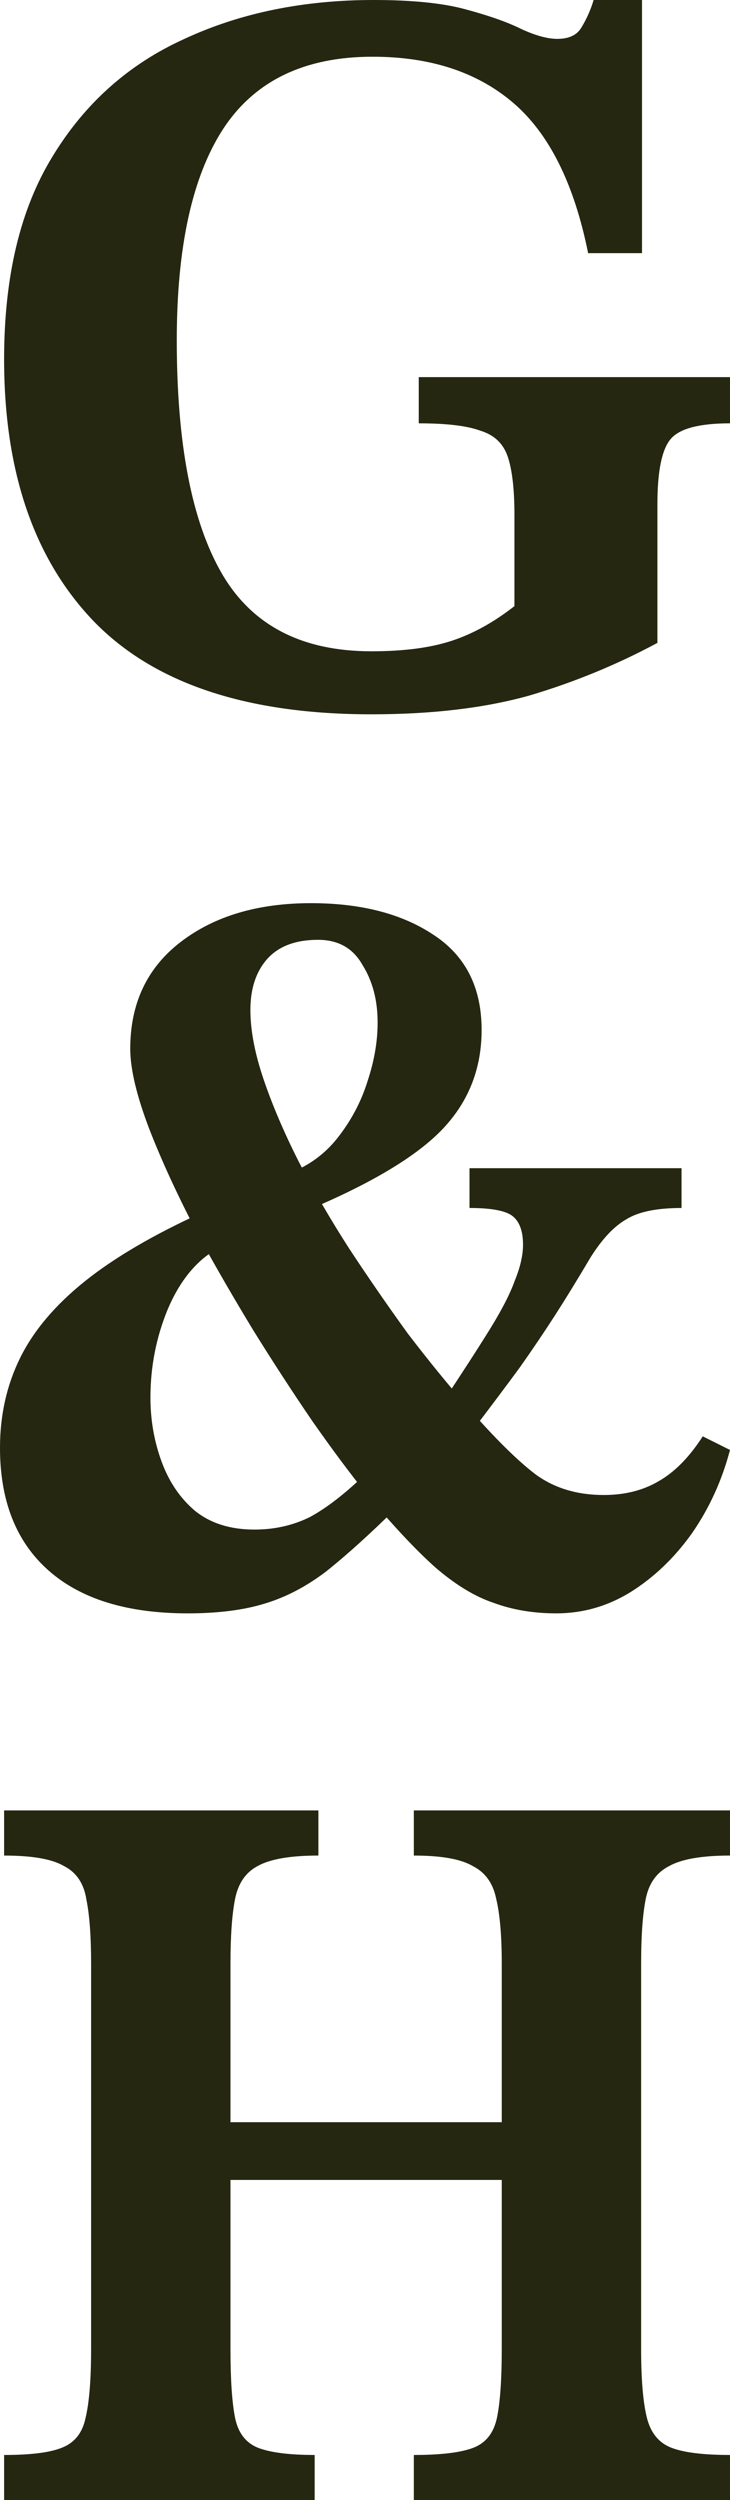
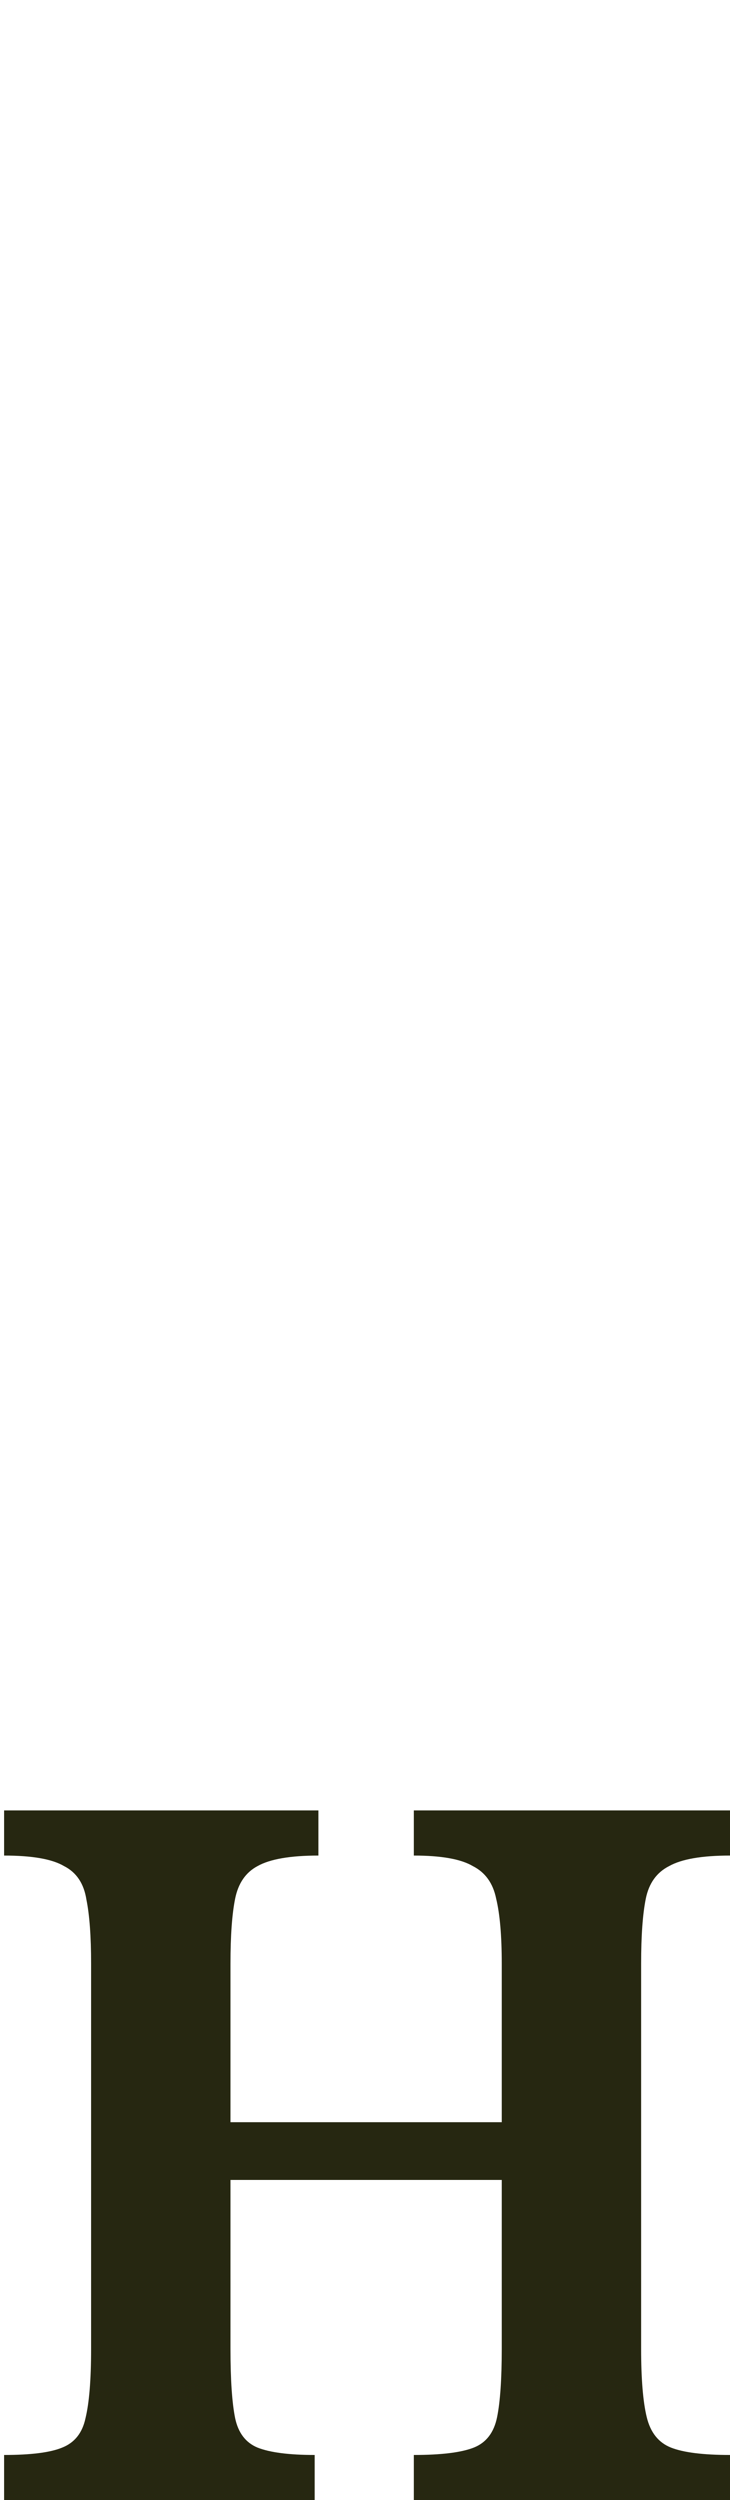
<svg xmlns="http://www.w3.org/2000/svg" width="178" height="609" viewBox="0 0 178 609" fill="none">
-   <path d="M90.573 174C60.179 174 37.651 166.494 22.991 151.482C8.33 136.3 1 114.976 1 87.512C1 67.382 4.933 50.921 12.8 38.127C20.667 25.162 31.394 15.609 44.982 9.468C58.57 3.156 73.945 0 91.109 0C100.585 0 108.094 0.768 113.636 2.303C119.358 3.838 123.917 5.459 127.314 7.165C130.711 8.7 133.571 9.468 135.895 9.468C138.756 9.468 140.723 8.529 141.795 6.653C143.047 4.606 144.03 2.388 144.745 0H156.545V61.668H143.405C140.008 44.779 133.929 32.582 125.168 25.076C116.408 17.571 104.965 13.818 90.841 13.818C74.214 13.818 62.056 19.703 54.368 31.474C46.859 43.074 43.105 60.218 43.105 82.906C43.105 108.153 46.77 127.088 54.1 139.712C61.43 152.335 73.588 158.647 90.573 158.647C98.439 158.647 104.965 157.794 110.15 156.088C115.335 154.382 120.43 151.568 125.436 147.644V125.382C125.436 119.241 124.9 114.55 123.827 111.309C122.755 108.068 120.52 105.935 117.123 104.912C113.905 103.718 108.898 103.121 102.105 103.121V91.862H178V103.121C170.491 103.121 165.664 104.4 163.518 106.959C161.373 109.518 160.3 114.806 160.3 122.824V156.6C150.467 161.888 140.097 166.153 129.191 169.394C118.285 172.465 105.412 174 90.573 174Z" fill="#262711" />
-   <path d="M135.654 393C130.074 393 124.986 392.149 120.39 390.448C115.794 388.917 111.035 386.026 106.111 381.773C101.351 377.52 95.77 371.566 89.369 363.912C85.266 358.808 80.835 352.854 76.075 346.05C71.315 339.076 66.555 331.761 61.795 324.106C57.035 316.281 52.604 308.626 48.501 301.142C43.577 291.786 39.556 283.11 36.437 275.115C33.319 266.95 31.759 260.401 31.759 255.468C31.759 244.411 35.863 235.735 44.069 229.441C52.276 223.147 62.862 220 75.829 220C87.974 220 97.904 222.552 105.618 227.655C113.497 232.758 117.436 240.498 117.436 250.875C117.436 260.231 114.317 268.226 108.08 274.86C101.843 281.494 90.847 288.128 75.09 294.763L71.643 285.322C76.075 283.45 79.768 280.559 82.722 276.646C85.841 272.563 88.138 268.141 89.615 263.378C91.257 258.444 92.078 253.681 92.078 249.089C92.078 243.645 90.847 238.967 88.385 235.055C86.087 230.972 82.476 228.931 77.552 228.931C71.971 228.931 67.786 230.547 64.996 233.779C62.37 236.841 61.057 240.923 61.057 246.027C61.057 250.96 62.124 256.573 64.257 262.867C66.391 269.161 69.263 275.881 72.874 283.025C76.485 290 80.588 297.059 85.184 304.204C89.78 311.178 94.539 318.067 99.463 324.872C104.551 331.506 109.475 337.545 114.235 342.988C120.636 350.303 126.053 355.661 130.484 359.063C135.08 362.466 140.66 364.167 147.225 364.167C152.314 364.167 156.745 363.061 160.52 360.85C164.459 358.638 168.07 354.981 171.353 349.878L178 353.195C176.03 360.679 172.912 367.484 168.645 373.608C164.377 379.561 159.371 384.324 153.627 387.897C148.046 391.299 142.055 393 135.654 393ZM45.792 393C31.021 393 19.696 389.513 11.817 382.538C3.939 375.564 0 365.613 0 352.684C0 344.689 1.641 337.375 4.924 330.74C8.207 324.106 13.459 317.897 20.68 312.114C27.902 306.33 37.504 300.716 49.486 295.273L52.932 304.204C47.844 307.095 43.823 312.029 40.869 319.003C38.078 325.807 36.683 332.952 36.683 340.437C36.683 345.88 37.586 351.068 39.391 356.001C41.197 360.935 43.905 364.932 47.516 367.994C51.291 371.056 56.133 372.587 62.041 372.587C66.965 372.587 71.479 371.566 75.582 369.525C79.686 367.314 84.281 363.741 89.369 358.808L96.755 367.229C90.19 373.693 84.445 378.881 79.521 382.794C74.597 386.536 69.51 389.173 64.257 390.704C59.169 392.235 53.014 393 45.792 393ZM114.728 349.112L107.342 342.478C112.43 334.823 116.451 328.614 119.405 323.851C122.36 319.088 124.411 315.09 125.56 311.858C126.873 308.626 127.53 305.735 127.53 303.183C127.53 299.951 126.709 297.654 125.068 296.294C123.426 294.933 119.898 294.252 114.481 294.252V284.556H166.183V294.252C160.11 294.252 155.596 295.188 152.642 297.059C149.687 298.76 146.815 301.822 144.025 306.245C140.906 311.518 138.034 316.196 135.408 320.279C132.782 324.361 129.91 328.614 126.791 333.037C123.673 337.29 119.651 342.648 114.728 349.112Z" fill="#262711" />
  <path d="M76.727 609H1V598.005C7.539 598.005 12.253 597.408 15.142 596.215C18.183 595.021 20.084 592.635 20.844 589.055C21.756 585.304 22.213 579.679 22.213 572.178V478.333C22.213 471.685 21.832 466.486 21.072 462.735C20.464 458.814 18.639 456.087 15.598 454.552C12.709 452.848 7.843 451.995 1 451.995V441H77.639V451.995C70.796 451.995 65.854 452.848 62.813 454.552C59.924 456.087 58.099 458.729 57.339 462.479C56.579 466.23 56.199 471.514 56.199 478.333V516.945H122.345V478.333C122.345 471.514 121.889 466.23 120.977 462.479C120.216 458.729 118.316 456.087 115.274 454.552C112.385 452.848 107.595 451.995 100.905 451.995V441H178V451.995C171.157 451.995 166.215 452.848 163.174 454.552C160.133 456.087 158.232 458.729 157.472 462.479C156.711 466.23 156.331 471.514 156.331 478.333V572.178C156.331 579.508 156.787 585.049 157.7 588.799C158.612 592.549 160.589 595.021 163.63 596.215C166.671 597.408 171.461 598.005 178 598.005V609H100.905V598.005C107.595 598.005 112.461 597.408 115.503 596.215C118.544 595.021 120.445 592.549 121.205 588.799C121.965 585.049 122.345 579.508 122.345 572.178V531.009H56.199V572.178C56.199 579.679 56.579 585.304 57.339 589.055C58.099 592.635 59.924 595.021 62.813 596.215C65.854 597.408 70.492 598.005 76.727 598.005V609Z" fill="#262711" />
</svg>